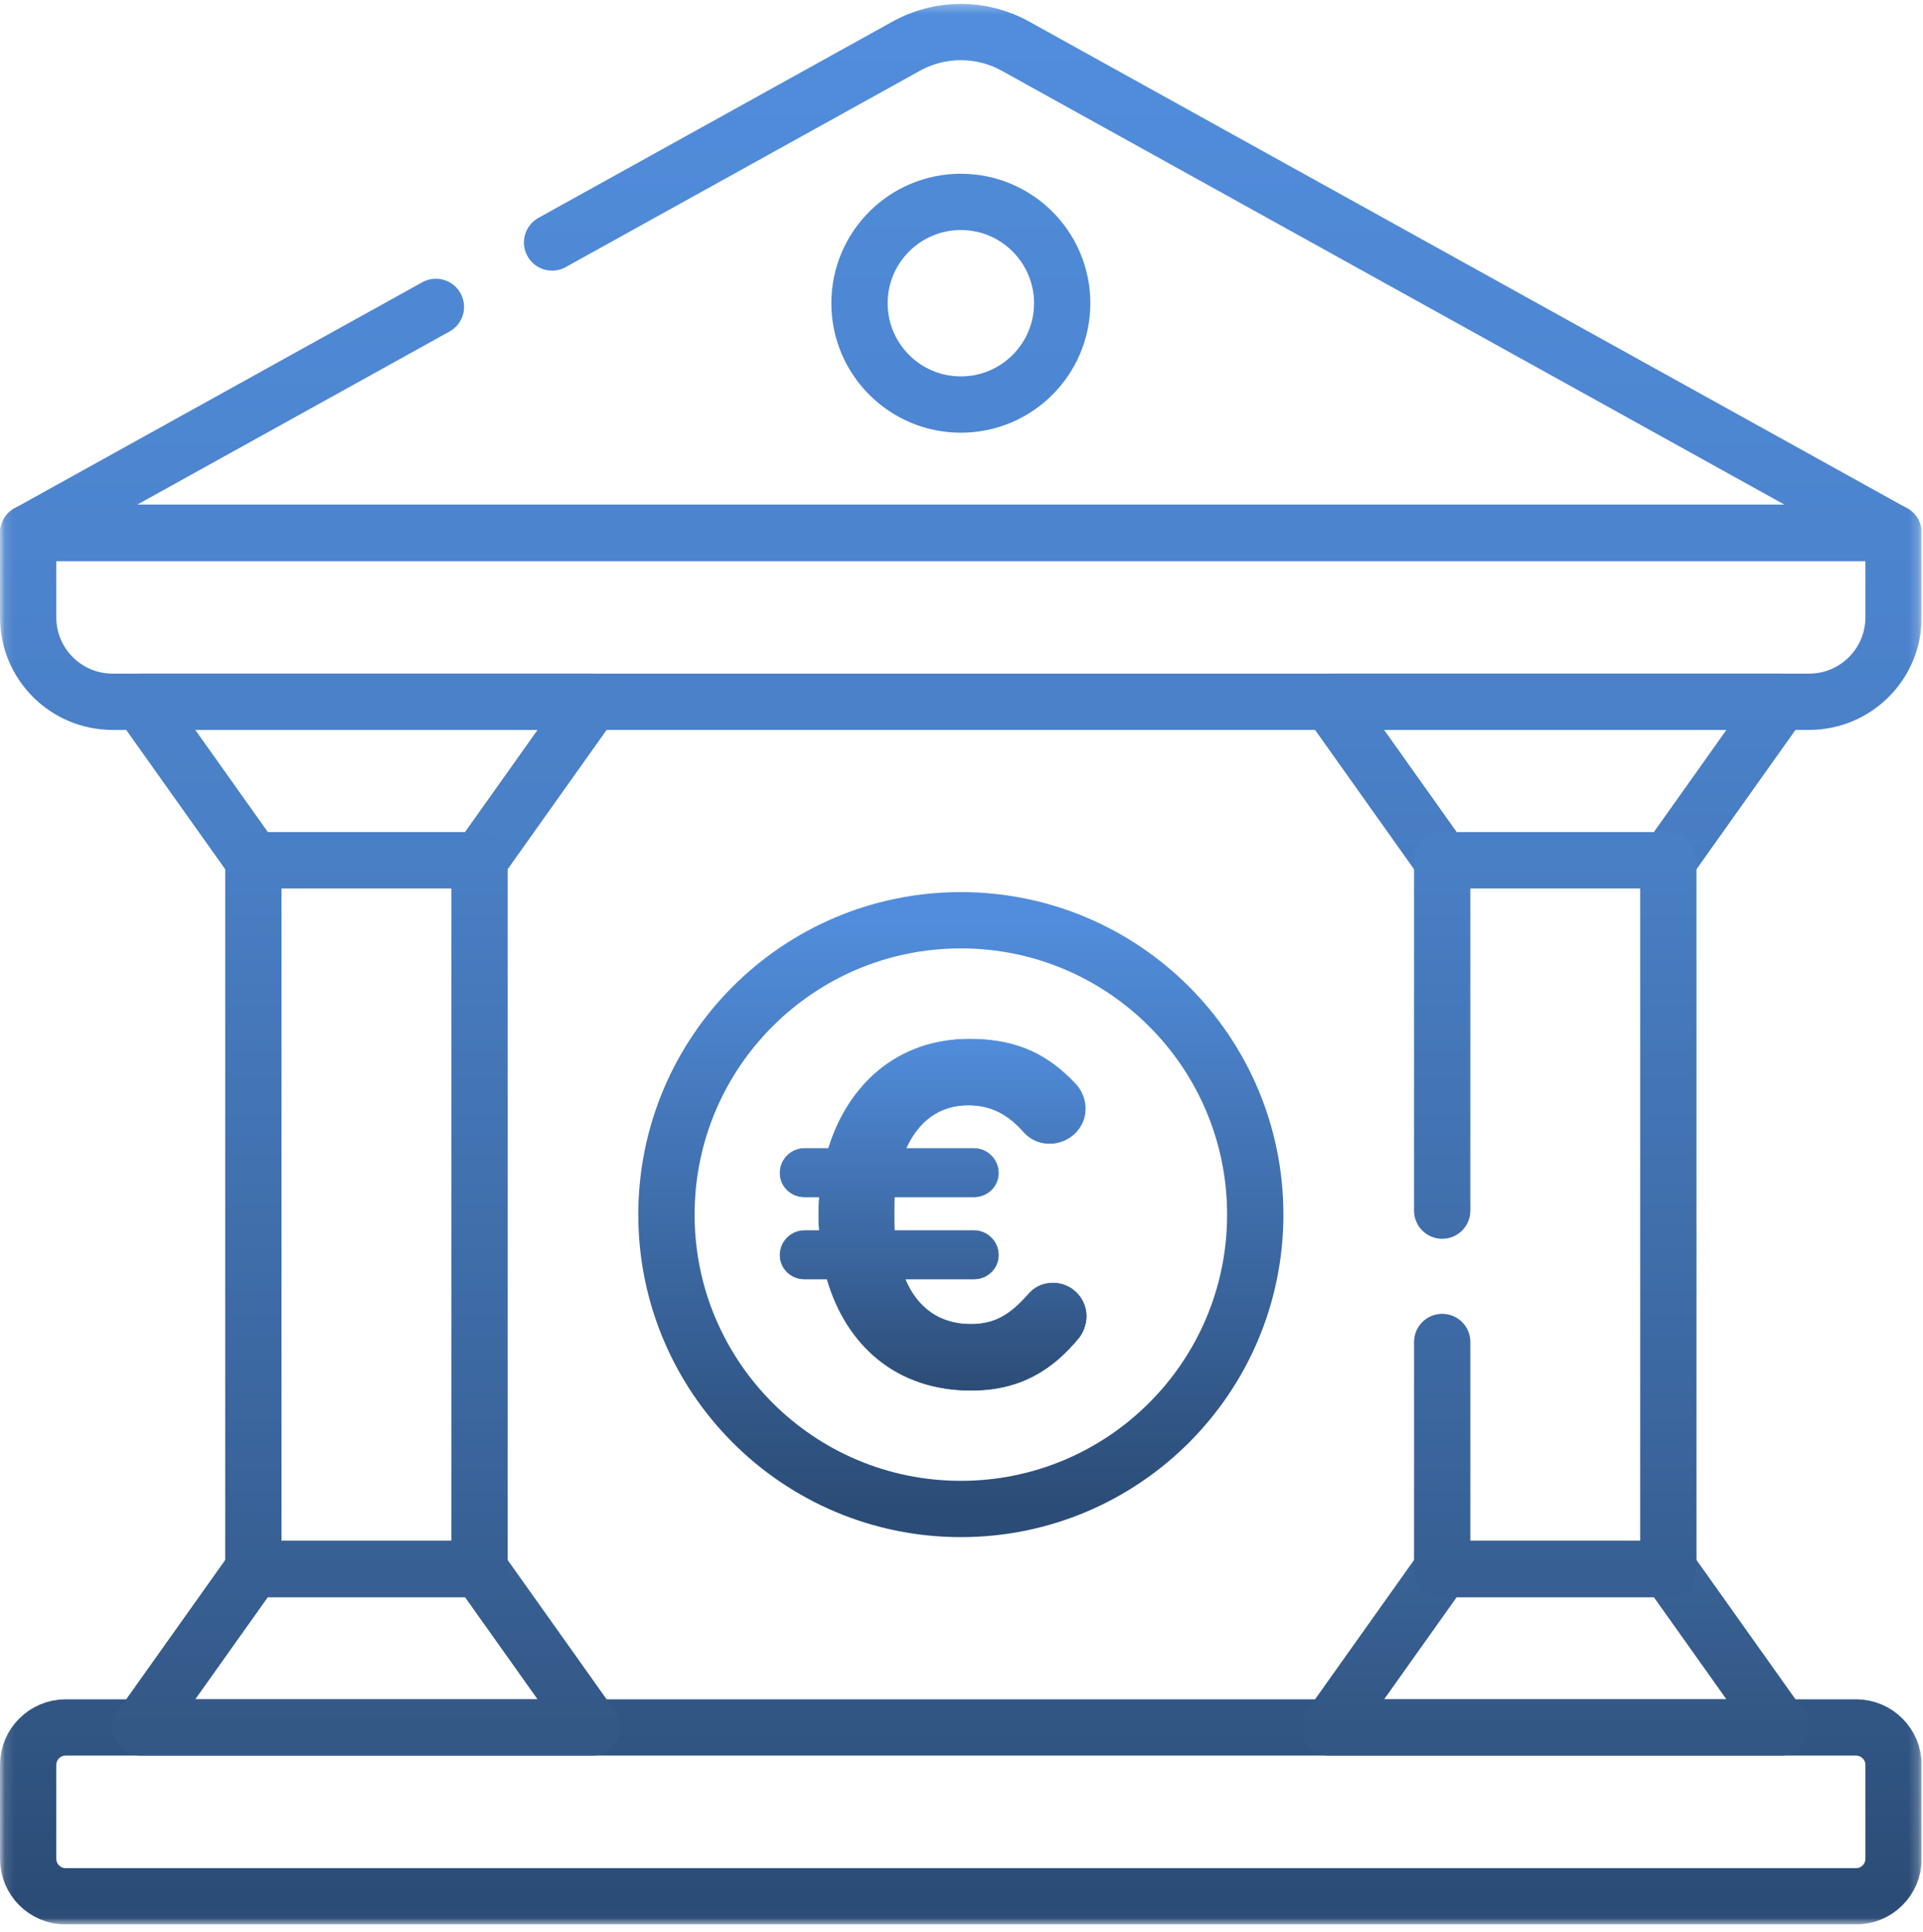
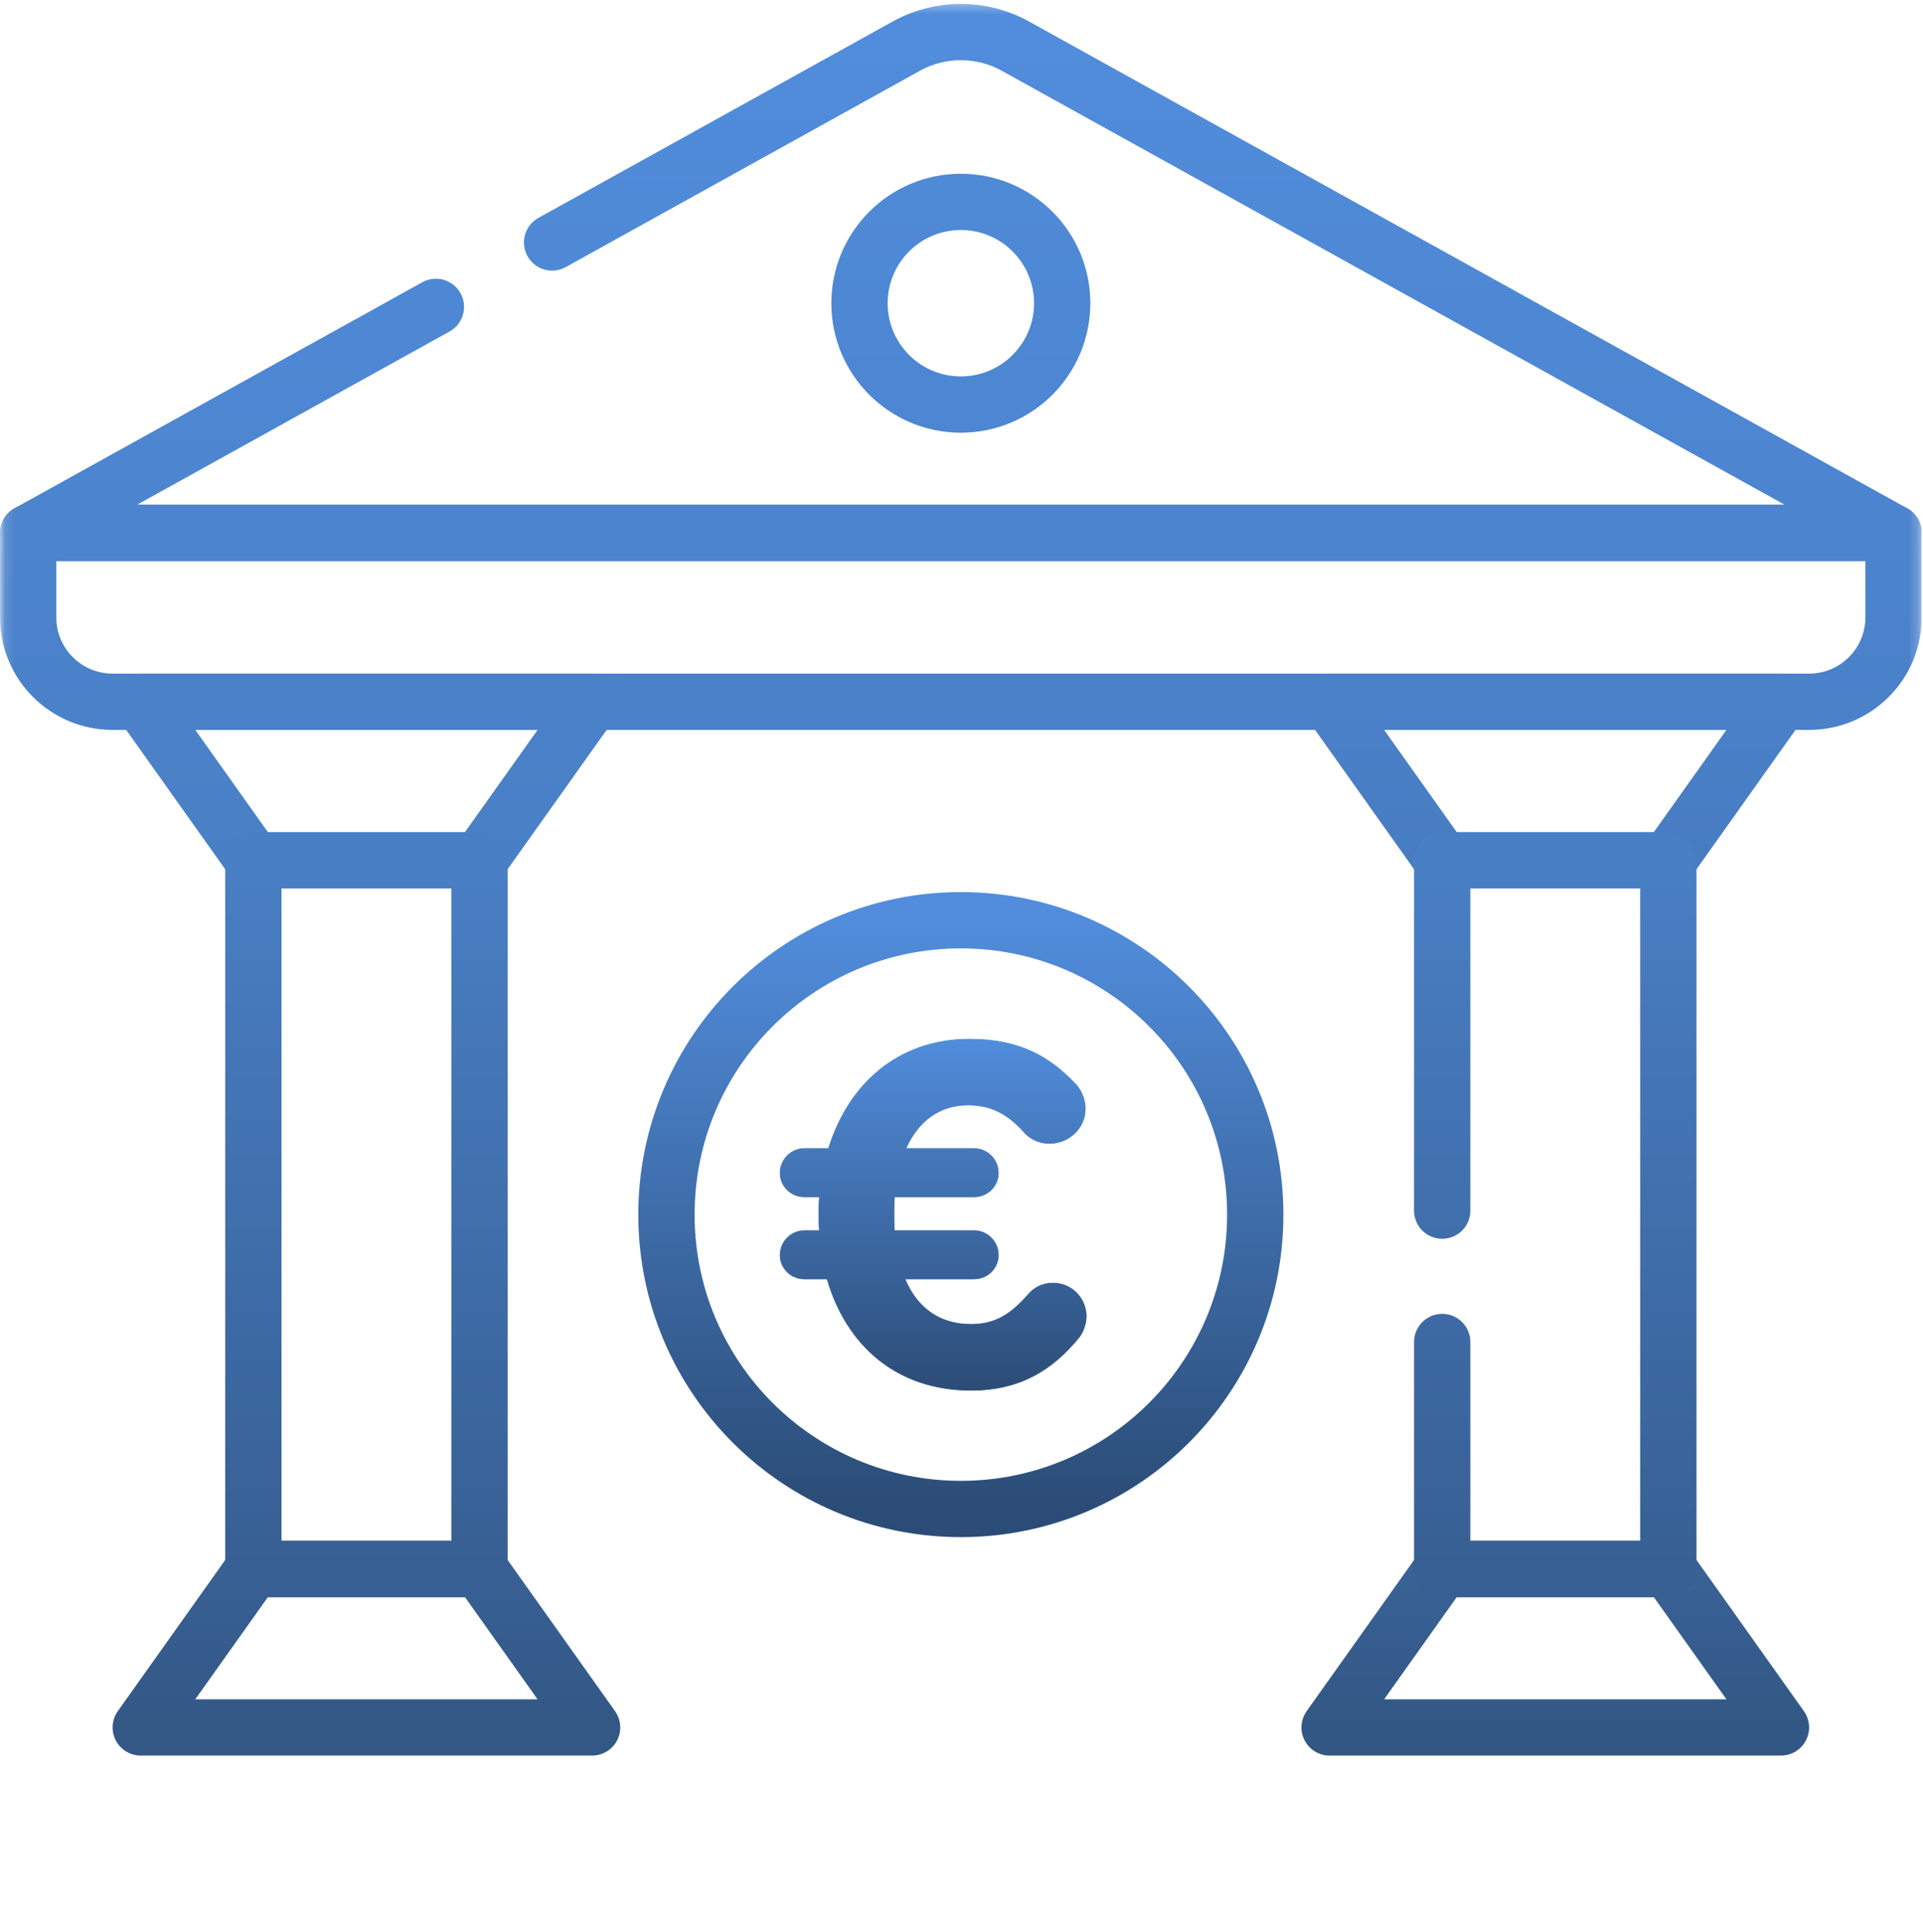
<svg xmlns="http://www.w3.org/2000/svg" width="201" height="202" viewBox="0 0 201 202" fill="none">
  <g clip-path="url(#clip0_304_4)">
    <mask id="mask0_304_4" style="mask-type:luminance" maskUnits="userSpaceOnUse" x="0" y="0" width="201" height="202">
      <path d="M200.667 200.982V0.512H0.196V200.982H200.667Z" fill="white" stroke="white" stroke-width="0.392" />
    </mask>
    <g mask="url(#mask0_304_4)">
      <path d="M57.707 25.348L94.725 4.825C98.275 2.857 102.588 2.857 106.138 4.825L197.921 55.708H2.942L45.562 32.081" stroke="url(#paint0_linear_304_4)" stroke-width="5.885" stroke-miterlimit="10" stroke-linecap="round" stroke-linejoin="round" />
      <path d="M2.942 55.707H197.921V64.534C197.921 69.41 193.969 73.361 189.094 73.361H11.769C6.895 73.361 2.942 69.41 2.942 64.534V55.707Z" stroke="url(#paint1_linear_304_4)" stroke-width="5.885" stroke-miterlimit="10" stroke-linecap="round" stroke-linejoin="round" />
-       <path d="M6.865 180.581H193.998C196.164 180.581 197.921 182.338 197.921 184.504V194.312C197.921 196.479 196.164 198.235 193.998 198.235H6.865C4.699 198.235 2.942 196.479 2.942 194.312V184.504C2.942 182.338 4.699 180.581 6.865 180.581Z" stroke="url(#paint2_linear_304_4)" stroke-width="5.885" stroke-miterlimit="10" stroke-linecap="round" stroke-linejoin="round" />
      <path d="M131.204 126.972C131.204 143.967 117.427 157.744 100.432 157.744C83.436 157.744 69.66 143.967 69.66 126.972C69.66 109.977 83.436 96.2 100.432 96.2C117.427 96.2 131.204 109.977 131.204 126.972Z" stroke="url(#paint3_linear_304_4)" stroke-width="5.885" stroke-miterlimit="10" stroke-linecap="round" stroke-linejoin="round" />
      <path d="M111.024 31.698C111.024 37.548 106.282 42.29 100.432 42.29C94.582 42.29 89.839 37.548 89.839 31.698C89.839 25.848 94.582 21.105 100.432 21.105C106.282 21.105 111.024 25.848 111.024 31.698Z" stroke="url(#paint4_linear_304_4)" stroke-width="5.885" stroke-miterlimit="10" stroke-linecap="round" stroke-linejoin="round" />
      <path d="M186.152 180.581H138.976L150.745 164.015H174.383L186.152 180.581Z" stroke="url(#paint5_linear_304_4)" stroke-width="5.885" stroke-miterlimit="10" stroke-linecap="round" stroke-linejoin="round" />
-       <path d="M186.152 73.362H138.976L150.745 89.929H174.383L186.152 73.362Z" stroke="url(#paint6_linear_304_4)" stroke-width="5.885" stroke-miterlimit="10" stroke-linecap="round" stroke-linejoin="round" />
+       <path d="M186.152 73.362H138.976L150.745 89.929H174.383L186.152 73.362" stroke="url(#paint6_linear_304_4)" stroke-width="5.885" stroke-miterlimit="10" stroke-linecap="round" stroke-linejoin="round" />
      <path d="M150.745 126.556V89.928H174.382V164.016H150.745V140.287" stroke="url(#paint7_linear_304_4)" stroke-width="5.885" stroke-miterlimit="10" stroke-linecap="round" stroke-linejoin="round" />
      <path d="M61.888 180.581H14.712L26.481 164.015H50.118L61.888 180.581Z" stroke="url(#paint8_linear_304_4)" stroke-width="5.885" stroke-miterlimit="10" stroke-linecap="round" stroke-linejoin="round" />
      <path d="M61.888 73.362H14.712L26.481 89.929H50.118L61.888 73.362Z" stroke="url(#paint9_linear_304_4)" stroke-width="5.885" stroke-miterlimit="10" stroke-linecap="round" stroke-linejoin="round" />
      <path d="M50.118 164.016H26.481V89.928H50.118V164.016Z" stroke="url(#paint10_linear_304_4)" stroke-width="5.885" stroke-miterlimit="10" stroke-linecap="round" stroke-linejoin="round" />
    </g>
    <path d="M101.347 108.625C106.614 108.625 109.752 110.501 112.386 113.289H112.387C112.889 113.792 113.442 114.75 113.442 115.908C113.442 117.921 111.733 119.533 109.72 119.533C108.412 119.533 107.557 118.926 107.052 118.375C105.423 116.542 103.69 115.521 101.192 115.521C98.18 115.521 95.99 117.206 94.717 120.009L94.696 120.055H101.801C102.478 120.058 103.127 120.329 103.605 120.808C104.084 121.287 104.354 121.936 104.357 122.613C104.357 124.017 103.205 125.12 101.801 125.12H93.5L93.498 125.149C93.447 125.71 93.447 126.322 93.447 126.929C93.447 127.536 93.447 128.098 93.498 128.608L93.501 128.638H101.802C102.479 128.641 103.128 128.911 103.606 129.39C104.085 129.869 104.355 130.518 104.358 131.195C104.358 132.599 103.206 133.703 101.802 133.703H94.596L94.615 133.748C95.251 135.251 96.156 136.425 97.311 137.223C98.465 138.021 99.867 138.441 101.496 138.441C102.77 138.441 103.815 138.174 104.766 137.65C105.715 137.127 106.569 136.349 107.459 135.332V135.331C108.065 134.626 108.917 134.124 110.073 134.124C110.992 134.126 111.873 134.492 112.523 135.143C113.174 135.793 113.54 136.676 113.542 137.597C113.544 138.505 113.142 139.362 112.79 139.814C110.004 143.212 106.612 145.34 101.499 145.34C93.75 145.34 88.484 140.678 86.457 133.729L86.45 133.706H84.092C82.687 133.706 81.535 132.602 81.535 131.198C81.538 130.521 81.808 129.872 82.287 129.393C82.766 128.913 83.415 128.643 84.092 128.641H85.649L85.645 128.604C85.595 128.098 85.596 127.592 85.596 127.033C85.596 126.421 85.595 125.764 85.645 125.156L85.648 125.121H84.092C82.688 125.121 81.535 124.018 81.535 122.614C81.538 121.937 81.808 121.287 82.287 120.808C82.766 120.328 83.415 120.058 84.092 120.056H86.603L86.609 120.032C88.686 113.338 93.852 108.625 101.347 108.625Z" fill="url(#paint11_linear_304_4)" stroke="url(#paint12_linear_304_4)" stroke-width="0.065" />
  </g>
  <defs>
    <linearGradient id="paint0_linear_304_4" x1="100.432" y1="3.349" x2="100.432" y2="55.708" gradientUnits="userSpaceOnUse">
      <stop stop-color="#518DDC" />
      <stop offset="1" stop-color="#4C84CE" />
    </linearGradient>
    <linearGradient id="paint1_linear_304_4" x1="100.432" y1="55.707" x2="100.432" y2="73.361" gradientUnits="userSpaceOnUse">
      <stop stop-color="#4C84CE" />
      <stop offset="1" stop-color="#4A81C9" />
    </linearGradient>
    <linearGradient id="paint2_linear_304_4" x1="100.432" y1="180.581" x2="100.432" y2="198.235" gradientUnits="userSpaceOnUse">
      <stop stop-color="#315684" />
      <stop offset="1" stop-color="#2B4C76" />
    </linearGradient>
    <linearGradient id="paint3_linear_304_4" x1="100.432" y1="96.2" x2="100.432" y2="157.744" gradientUnits="userSpaceOnUse">
      <stop stop-color="#518DDC" />
      <stop offset="1" stop-color="#2B4C76" />
    </linearGradient>
    <linearGradient id="paint4_linear_304_4" x1="100.432" y1="21.105" x2="100.432" y2="42.29" gradientUnits="userSpaceOnUse">
      <stop stop-color="#4F8AD7" />
      <stop offset="1" stop-color="#4D86D2" />
    </linearGradient>
    <linearGradient id="paint5_linear_304_4" x1="162.564" y1="164.015" x2="162.564" y2="180.581" gradientUnits="userSpaceOnUse">
      <stop stop-color="#396296" />
      <stop offset="1" stop-color="#325784" />
    </linearGradient>
    <linearGradient id="paint6_linear_304_4" x1="162.564" y1="73.362" x2="162.564" y2="89.929" gradientUnits="userSpaceOnUse">
      <stop stop-color="#4A81C9" />
      <stop offset="1" stop-color="#477CC1" />
    </linearGradient>
    <linearGradient id="paint7_linear_304_4" x1="162.564" y1="89.928" x2="162.564" y2="164.016" gradientUnits="userSpaceOnUse">
      <stop stop-color="#497FC5" />
      <stop offset="1" stop-color="#375F93" />
    </linearGradient>
    <linearGradient id="paint8_linear_304_4" x1="38.3" y1="164.015" x2="38.3" y2="180.581" gradientUnits="userSpaceOnUse">
      <stop stop-color="#386094" />
      <stop offset="1" stop-color="#335886" />
    </linearGradient>
    <linearGradient id="paint9_linear_304_4" x1="38.3" y1="73.362" x2="38.3" y2="89.929" gradientUnits="userSpaceOnUse">
      <stop stop-color="#4B81C9" />
      <stop offset="1" stop-color="#4980C5" />
    </linearGradient>
    <linearGradient id="paint10_linear_304_4" x1="38.3" y1="89.928" x2="38.3" y2="164.016" gradientUnits="userSpaceOnUse">
      <stop stop-color="#497FC5" />
      <stop offset="1" stop-color="#375F93" />
    </linearGradient>
    <linearGradient id="paint11_linear_304_4" x1="97.539" y1="108.593" x2="97.539" y2="145.372" gradientUnits="userSpaceOnUse">
      <stop stop-color="#518DDC" />
      <stop offset="1" stop-color="#2C4C76" />
    </linearGradient>
    <linearGradient id="paint12_linear_304_4" x1="97.539" y1="108.593" x2="97.539" y2="145.372" gradientUnits="userSpaceOnUse">
      <stop stop-color="#518DDC" />
      <stop offset="1" stop-color="#2C4C76" />
    </linearGradient>
    <clipPath id="clip0_304_4">
      <rect width="200.863" height="200.863" fill="white" transform="translate(0 0.314)" />
    </clipPath>
  </defs>
</svg>